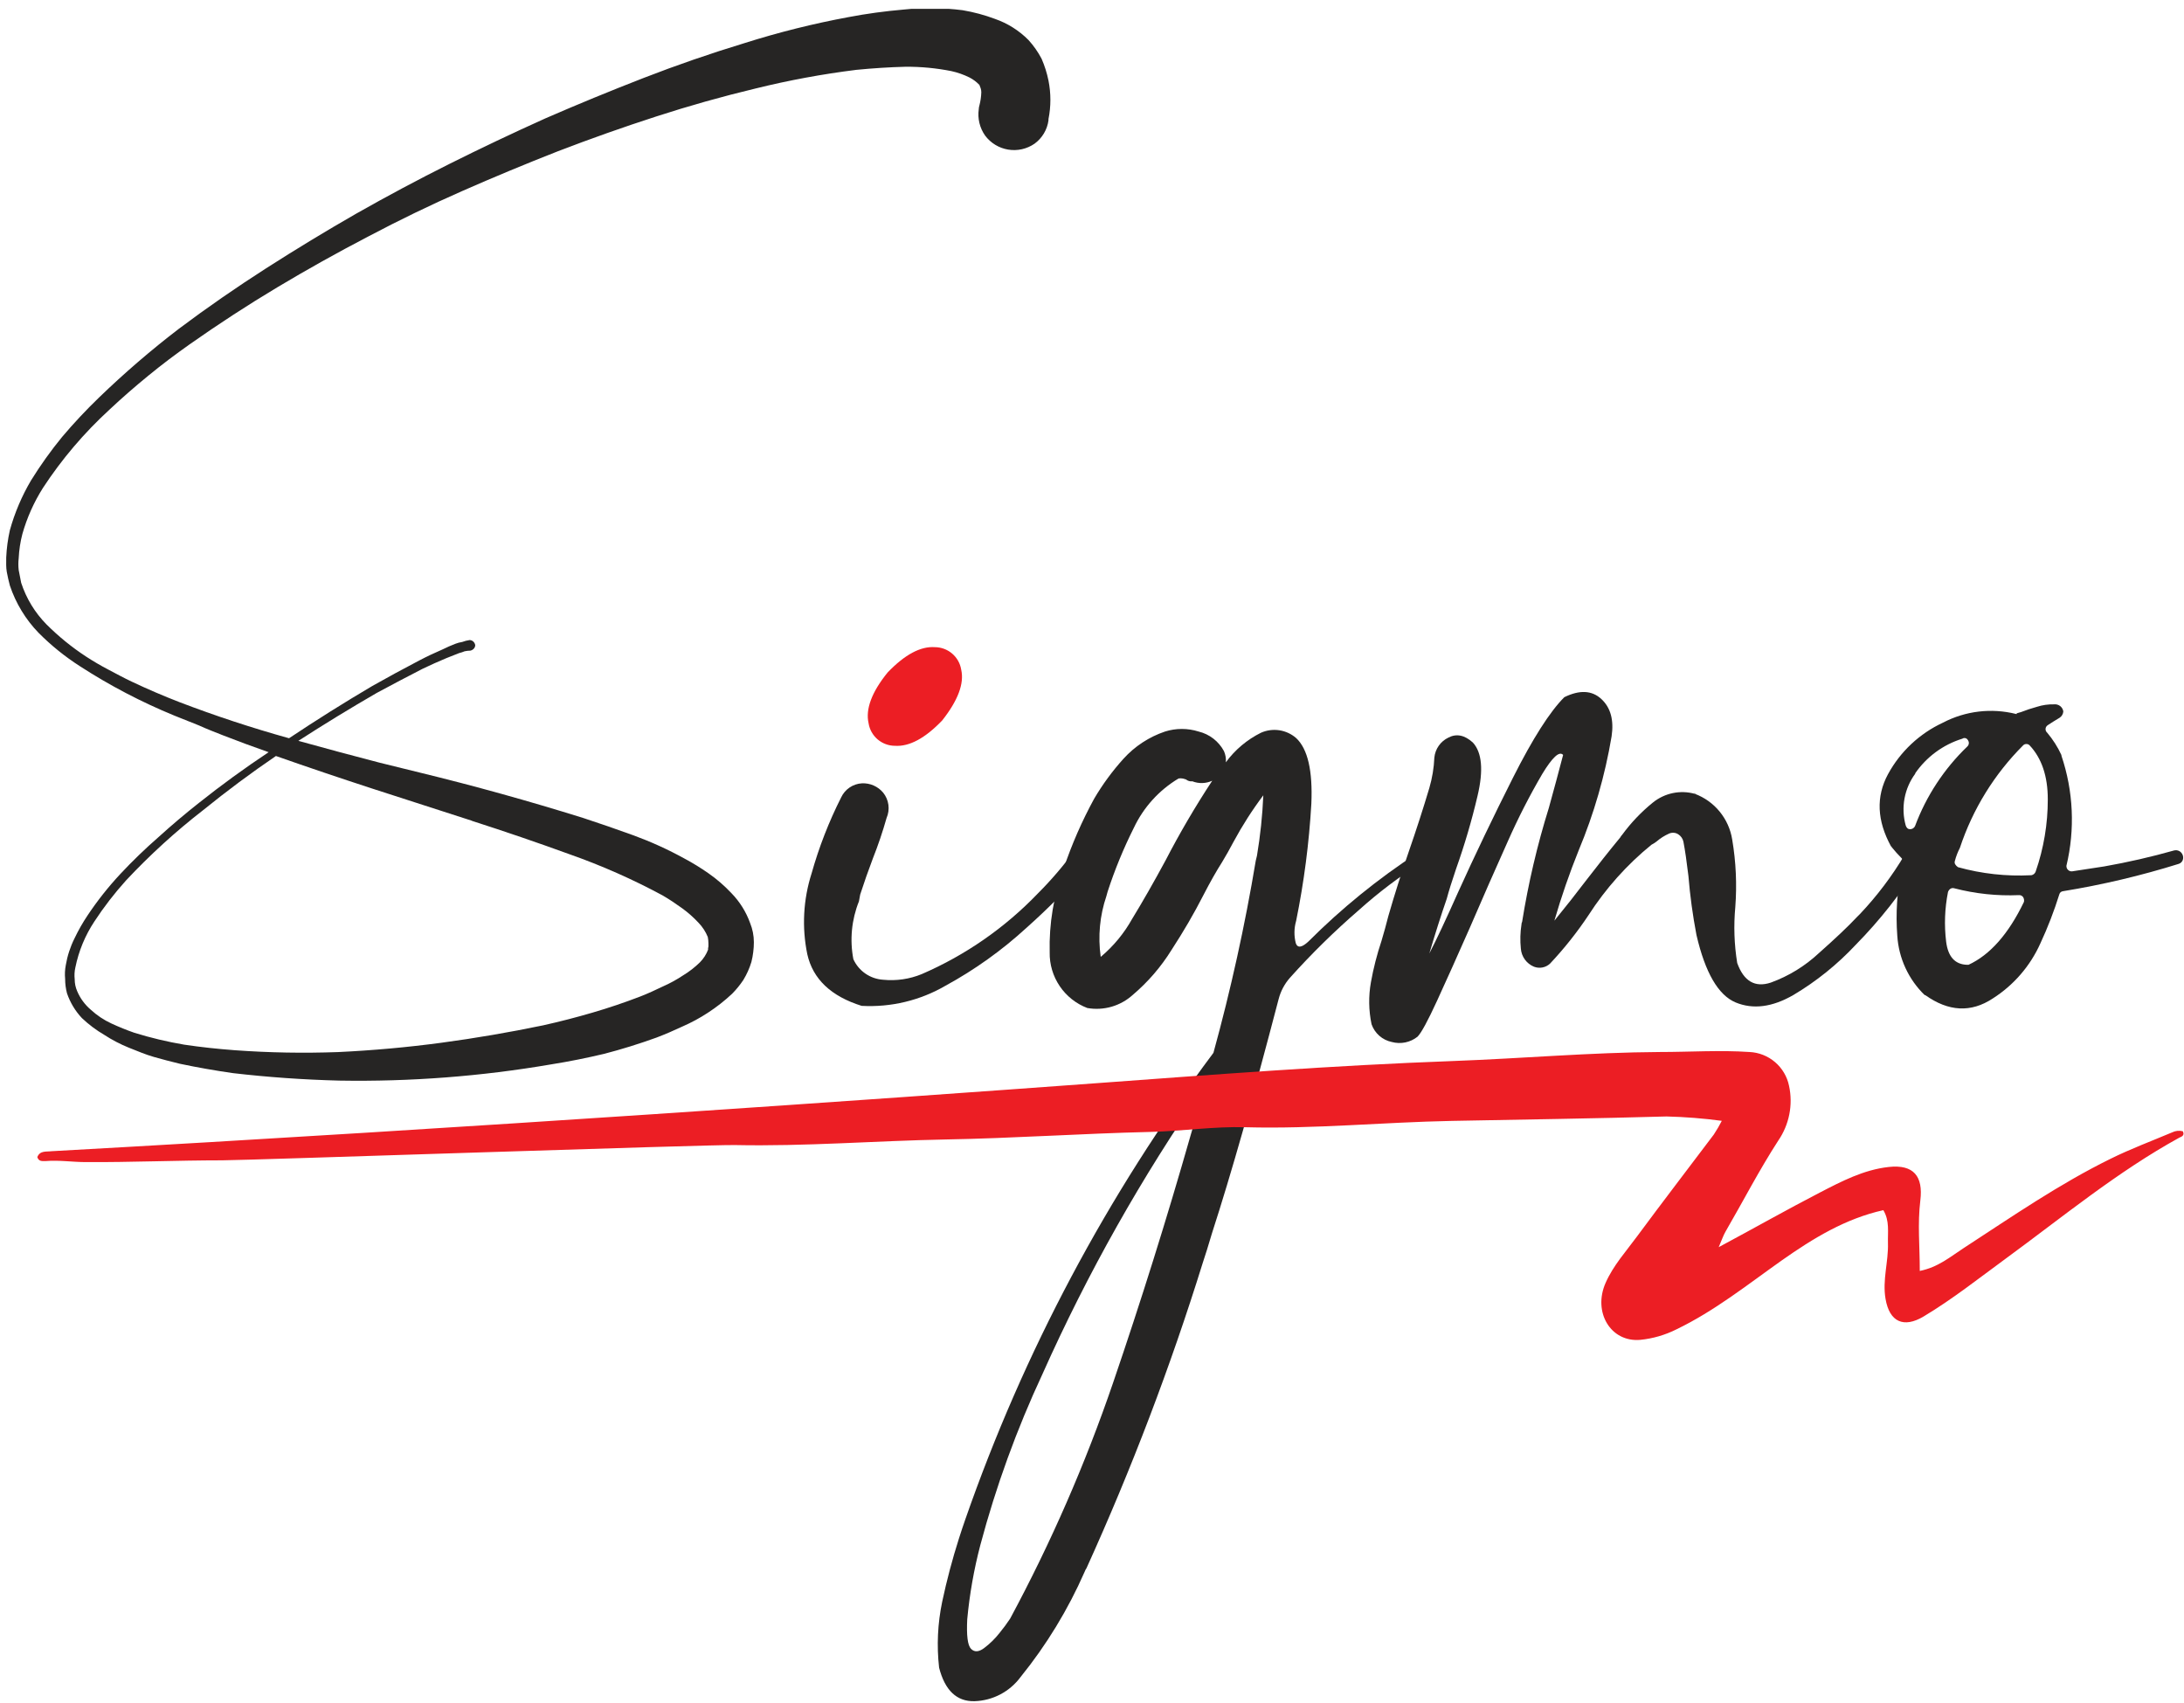
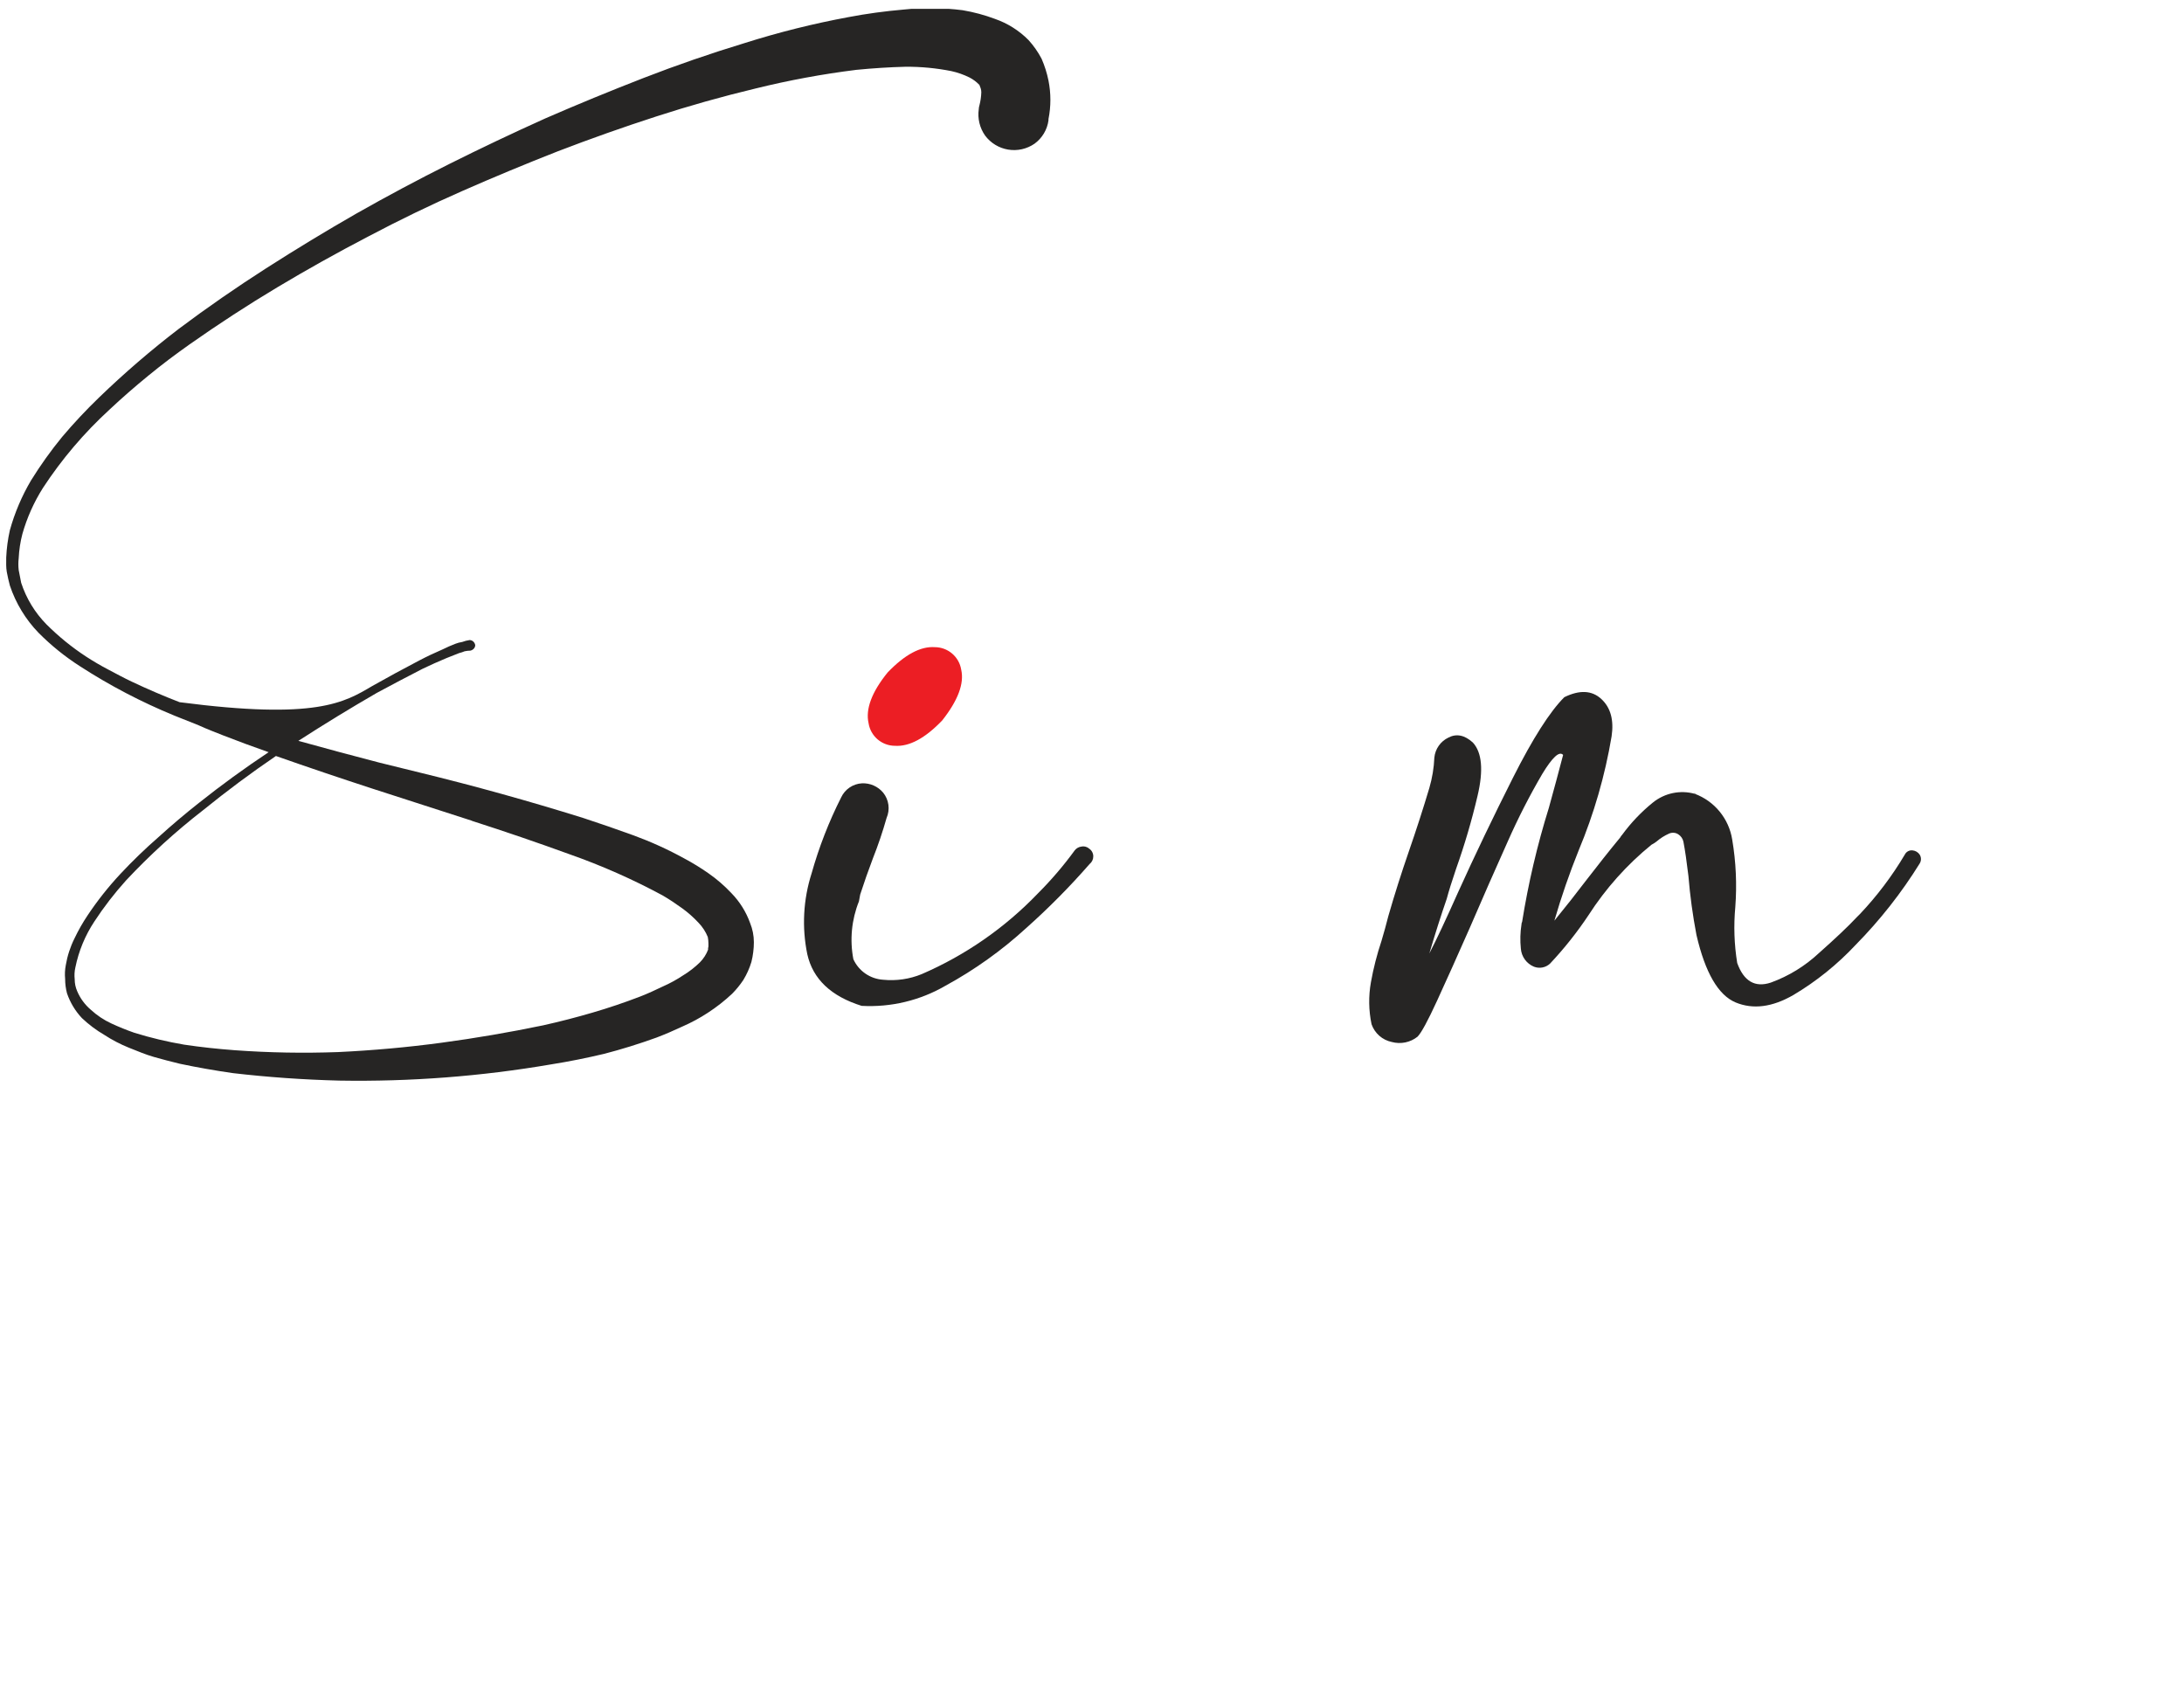
<svg xmlns="http://www.w3.org/2000/svg" width="136" height="106" viewBox="0 0 136 106" fill="none">
  <g clip-path="url(#clip0_16_4838)">
-     <path d="M65.29 5.016C65.448 5.808 65.448 6.623 65.29 7.415V7.494C65.251 7.782 65.153 8.059 65.004 8.309C64.855 8.558 64.657 8.775 64.422 8.946C63.943 9.277 63.355 9.408 62.781 9.314C62.207 9.22 61.692 8.907 61.344 8.441C61.007 7.963 60.866 7.375 60.949 6.796C60.951 6.717 60.965 6.638 60.989 6.563C61.058 6.297 61.098 6.025 61.107 5.75C61.108 5.664 61.095 5.579 61.068 5.497C61.04 5.434 61.016 5.363 60.989 5.288C60.81 5.099 60.601 4.942 60.369 4.823C60.013 4.647 59.637 4.514 59.248 4.428C58.305 4.24 57.345 4.149 56.383 4.156C55.373 4.183 54.355 4.247 53.321 4.349C51.21 4.612 49.116 4.999 47.051 5.509C44.983 6.004 42.918 6.585 40.855 7.254C38.792 7.922 36.752 8.644 34.734 9.42C32.722 10.209 30.734 11.035 28.772 11.898C26.809 12.761 24.86 13.704 22.923 14.728C20.99 15.735 19.106 16.788 17.272 17.885C15.439 18.982 13.618 20.166 11.811 21.436C11.373 21.748 10.947 22.056 10.532 22.368C10.118 22.679 9.668 23.038 9.254 23.374C8.405 24.068 7.588 24.779 6.815 25.505C5.236 26.952 3.844 28.59 2.671 30.382C2.11 31.271 1.679 32.236 1.393 33.247C1.264 33.742 1.188 34.248 1.164 34.759C1.136 35.003 1.136 35.249 1.164 35.493L1.318 36.282C1.636 37.257 2.176 38.145 2.896 38.875C3.651 39.629 4.481 40.303 5.375 40.887C5.813 41.171 6.278 41.444 6.768 41.7C7.257 41.957 7.711 42.205 8.204 42.438C9.183 42.901 10.176 43.327 11.183 43.717C13.404 44.566 15.675 45.315 17.999 45.962C19.703 44.826 21.433 43.74 23.188 42.706C24.143 42.167 25.111 41.641 26.092 41.128C26.582 40.871 27.075 40.639 27.564 40.429C27.821 40.303 28.081 40.185 28.353 40.082C28.491 40.028 28.634 39.99 28.78 39.968C28.93 39.911 29.086 39.871 29.245 39.849C29.323 39.851 29.398 39.879 29.458 39.928C29.529 39.988 29.576 40.07 29.593 40.161C29.593 40.239 29.565 40.315 29.514 40.374C29.455 40.444 29.374 40.491 29.285 40.508C29.167 40.509 29.049 40.522 28.933 40.548C28.821 40.594 28.705 40.633 28.586 40.662L27.797 40.974C27.304 41.179 26.814 41.4 26.325 41.633C25.37 42.122 24.415 42.627 23.46 43.141C21.808 44.096 20.181 45.09 18.579 46.124C20.257 46.59 21.936 47.041 23.614 47.477L26.132 48.097C29.539 48.926 32.934 49.869 36.317 50.926C37.346 51.263 38.39 51.624 39.45 52.008C40.537 52.406 41.593 52.886 42.607 53.444C43.13 53.722 43.634 54.032 44.119 54.371C44.638 54.733 45.118 55.149 45.551 55.611C46.066 56.14 46.462 56.774 46.711 57.469C46.864 57.845 46.943 58.247 46.944 58.653C46.945 58.86 46.932 59.067 46.905 59.273C46.88 59.481 46.842 59.688 46.79 59.892C46.67 60.287 46.5 60.665 46.285 61.017C46.081 61.322 45.849 61.608 45.59 61.869C45.122 62.307 44.617 62.704 44.079 63.053C43.578 63.381 43.05 63.666 42.501 63.906C41.956 64.162 41.416 64.395 40.875 64.6C39.791 64.992 38.706 65.329 37.619 65.61C36.538 65.867 35.441 66.088 34.328 66.265C29.968 67.013 25.547 67.351 21.124 67.276C18.901 67.22 16.694 67.065 14.502 66.81C13.395 66.652 12.298 66.459 11.211 66.23C10.67 66.1 10.126 65.958 9.585 65.804C9.045 65.65 8.539 65.429 8.007 65.22C7.479 65.005 6.973 64.741 6.495 64.43C5.992 64.137 5.525 63.786 5.102 63.385C4.685 62.942 4.367 62.414 4.171 61.838C4.094 61.547 4.056 61.247 4.056 60.946C4.028 60.661 4.042 60.374 4.096 60.093C4.193 59.515 4.375 58.953 4.637 58.428C4.872 57.932 5.144 57.453 5.45 56.996C6.062 56.077 6.748 55.21 7.502 54.403C8.251 53.602 9.042 52.839 9.869 52.118C10.695 51.368 11.535 50.658 12.387 49.987C13.779 48.88 15.226 47.827 16.728 46.83C15.769 46.495 14.83 46.148 13.899 45.785C13.382 45.579 12.88 45.39 12.391 45.165L10.84 44.545C8.801 43.707 6.843 42.684 4.992 41.487C4.053 40.887 3.184 40.186 2.399 39.395C1.593 38.561 0.983 37.556 0.615 36.456C0.54 36.172 0.473 35.887 0.422 35.603C0.371 35.319 0.387 35.019 0.387 34.711C0.412 34.138 0.489 33.567 0.615 33.007C0.917 31.921 1.36 30.879 1.933 29.909C2.519 28.964 3.166 28.058 3.871 27.198C4.591 26.347 5.354 25.533 6.156 24.759C7.736 23.232 9.403 21.797 11.148 20.462C12.905 19.146 14.713 17.894 16.57 16.705C18.427 15.516 20.299 14.38 22.186 13.299C24.096 12.215 26.032 11.183 27.994 10.201C29.957 9.22 31.945 8.277 33.957 7.372C35.97 6.496 38.01 5.657 40.078 4.854C42.145 4.052 44.236 3.33 46.348 2.688C48.482 2.012 50.655 1.469 52.856 1.062C53.966 0.851 55.101 0.696 56.261 0.596C57.486 0.468 58.721 0.481 59.943 0.636C60.63 0.751 61.304 0.932 61.956 1.176C62.745 1.45 63.46 1.901 64.047 2.494C64.366 2.845 64.639 3.235 64.86 3.655C65.051 4.092 65.195 4.548 65.29 5.016ZM29.38 51.096L23.144 49.084C21.156 48.436 19.168 47.764 17.182 47.067C15.635 48.119 14.125 49.243 12.651 50.437C10.937 51.766 9.331 53.23 7.849 54.813C7.127 55.614 6.467 56.469 5.876 57.371C5.301 58.241 4.899 59.213 4.692 60.236C4.638 60.476 4.625 60.724 4.652 60.97C4.651 61.224 4.704 61.475 4.806 61.708C4.995 62.156 5.287 62.553 5.659 62.868C6.038 63.217 6.469 63.504 6.937 63.72C7.405 63.937 7.883 64.131 8.37 64.3C9.385 64.614 10.42 64.86 11.467 65.038C12.498 65.192 13.559 65.306 14.624 65.385C16.764 65.54 18.91 65.578 21.053 65.5C23.223 65.397 25.366 65.204 27.481 64.92C29.596 64.636 31.713 64.274 33.831 63.834C34.865 63.603 35.885 63.34 36.893 63.045C37.901 62.751 38.894 62.415 39.873 62.039C40.338 61.858 40.804 61.644 41.269 61.419C41.714 61.224 42.14 60.99 42.544 60.721C42.923 60.491 43.274 60.218 43.59 59.908C43.811 59.683 43.983 59.414 44.095 59.119C44.089 59.088 44.089 59.055 44.095 59.024C44.106 58.992 44.113 58.959 44.115 58.925V58.732C44.114 58.6 44.101 58.468 44.075 58.337C43.941 58.005 43.745 57.703 43.495 57.446C43.189 57.117 42.852 56.818 42.489 56.554C42.094 56.27 41.7 56.001 41.25 55.741C39.395 54.741 37.464 53.887 35.476 53.188C33.487 52.464 31.46 51.771 29.395 51.108L29.38 51.096Z" fill="#262524" />
+     <path d="M65.29 5.016C65.448 5.808 65.448 6.623 65.29 7.415V7.494C65.251 7.782 65.153 8.059 65.004 8.309C64.855 8.558 64.657 8.775 64.422 8.946C63.943 9.277 63.355 9.408 62.781 9.314C62.207 9.22 61.692 8.907 61.344 8.441C61.007 7.963 60.866 7.375 60.949 6.796C60.951 6.717 60.965 6.638 60.989 6.563C61.058 6.297 61.098 6.025 61.107 5.75C61.108 5.664 61.095 5.579 61.068 5.497C61.04 5.434 61.016 5.363 60.989 5.288C60.81 5.099 60.601 4.942 60.369 4.823C60.013 4.647 59.637 4.514 59.248 4.428C58.305 4.24 57.345 4.149 56.383 4.156C55.373 4.183 54.355 4.247 53.321 4.349C51.21 4.612 49.116 4.999 47.051 5.509C44.983 6.004 42.918 6.585 40.855 7.254C38.792 7.922 36.752 8.644 34.734 9.42C32.722 10.209 30.734 11.035 28.772 11.898C26.809 12.761 24.86 13.704 22.923 14.728C20.99 15.735 19.106 16.788 17.272 17.885C15.439 18.982 13.618 20.166 11.811 21.436C11.373 21.748 10.947 22.056 10.532 22.368C10.118 22.679 9.668 23.038 9.254 23.374C8.405 24.068 7.588 24.779 6.815 25.505C5.236 26.952 3.844 28.59 2.671 30.382C2.11 31.271 1.679 32.236 1.393 33.247C1.264 33.742 1.188 34.248 1.164 34.759C1.136 35.003 1.136 35.249 1.164 35.493L1.318 36.282C1.636 37.257 2.176 38.145 2.896 38.875C3.651 39.629 4.481 40.303 5.375 40.887C5.813 41.171 6.278 41.444 6.768 41.7C7.257 41.957 7.711 42.205 8.204 42.438C9.183 42.901 10.176 43.327 11.183 43.717C19.703 44.826 21.433 43.74 23.188 42.706C24.143 42.167 25.111 41.641 26.092 41.128C26.582 40.871 27.075 40.639 27.564 40.429C27.821 40.303 28.081 40.185 28.353 40.082C28.491 40.028 28.634 39.99 28.78 39.968C28.93 39.911 29.086 39.871 29.245 39.849C29.323 39.851 29.398 39.879 29.458 39.928C29.529 39.988 29.576 40.07 29.593 40.161C29.593 40.239 29.565 40.315 29.514 40.374C29.455 40.444 29.374 40.491 29.285 40.508C29.167 40.509 29.049 40.522 28.933 40.548C28.821 40.594 28.705 40.633 28.586 40.662L27.797 40.974C27.304 41.179 26.814 41.4 26.325 41.633C25.37 42.122 24.415 42.627 23.46 43.141C21.808 44.096 20.181 45.09 18.579 46.124C20.257 46.59 21.936 47.041 23.614 47.477L26.132 48.097C29.539 48.926 32.934 49.869 36.317 50.926C37.346 51.263 38.39 51.624 39.45 52.008C40.537 52.406 41.593 52.886 42.607 53.444C43.13 53.722 43.634 54.032 44.119 54.371C44.638 54.733 45.118 55.149 45.551 55.611C46.066 56.14 46.462 56.774 46.711 57.469C46.864 57.845 46.943 58.247 46.944 58.653C46.945 58.86 46.932 59.067 46.905 59.273C46.88 59.481 46.842 59.688 46.79 59.892C46.67 60.287 46.5 60.665 46.285 61.017C46.081 61.322 45.849 61.608 45.59 61.869C45.122 62.307 44.617 62.704 44.079 63.053C43.578 63.381 43.05 63.666 42.501 63.906C41.956 64.162 41.416 64.395 40.875 64.6C39.791 64.992 38.706 65.329 37.619 65.61C36.538 65.867 35.441 66.088 34.328 66.265C29.968 67.013 25.547 67.351 21.124 67.276C18.901 67.22 16.694 67.065 14.502 66.81C13.395 66.652 12.298 66.459 11.211 66.23C10.67 66.1 10.126 65.958 9.585 65.804C9.045 65.65 8.539 65.429 8.007 65.22C7.479 65.005 6.973 64.741 6.495 64.43C5.992 64.137 5.525 63.786 5.102 63.385C4.685 62.942 4.367 62.414 4.171 61.838C4.094 61.547 4.056 61.247 4.056 60.946C4.028 60.661 4.042 60.374 4.096 60.093C4.193 59.515 4.375 58.953 4.637 58.428C4.872 57.932 5.144 57.453 5.45 56.996C6.062 56.077 6.748 55.21 7.502 54.403C8.251 53.602 9.042 52.839 9.869 52.118C10.695 51.368 11.535 50.658 12.387 49.987C13.779 48.88 15.226 47.827 16.728 46.83C15.769 46.495 14.83 46.148 13.899 45.785C13.382 45.579 12.88 45.39 12.391 45.165L10.84 44.545C8.801 43.707 6.843 42.684 4.992 41.487C4.053 40.887 3.184 40.186 2.399 39.395C1.593 38.561 0.983 37.556 0.615 36.456C0.54 36.172 0.473 35.887 0.422 35.603C0.371 35.319 0.387 35.019 0.387 34.711C0.412 34.138 0.489 33.567 0.615 33.007C0.917 31.921 1.36 30.879 1.933 29.909C2.519 28.964 3.166 28.058 3.871 27.198C4.591 26.347 5.354 25.533 6.156 24.759C7.736 23.232 9.403 21.797 11.148 20.462C12.905 19.146 14.713 17.894 16.57 16.705C18.427 15.516 20.299 14.38 22.186 13.299C24.096 12.215 26.032 11.183 27.994 10.201C29.957 9.22 31.945 8.277 33.957 7.372C35.97 6.496 38.01 5.657 40.078 4.854C42.145 4.052 44.236 3.33 46.348 2.688C48.482 2.012 50.655 1.469 52.856 1.062C53.966 0.851 55.101 0.696 56.261 0.596C57.486 0.468 58.721 0.481 59.943 0.636C60.63 0.751 61.304 0.932 61.956 1.176C62.745 1.45 63.46 1.901 64.047 2.494C64.366 2.845 64.639 3.235 64.86 3.655C65.051 4.092 65.195 4.548 65.29 5.016ZM29.38 51.096L23.144 49.084C21.156 48.436 19.168 47.764 17.182 47.067C15.635 48.119 14.125 49.243 12.651 50.437C10.937 51.766 9.331 53.23 7.849 54.813C7.127 55.614 6.467 56.469 5.876 57.371C5.301 58.241 4.899 59.213 4.692 60.236C4.638 60.476 4.625 60.724 4.652 60.97C4.651 61.224 4.704 61.475 4.806 61.708C4.995 62.156 5.287 62.553 5.659 62.868C6.038 63.217 6.469 63.504 6.937 63.72C7.405 63.937 7.883 64.131 8.37 64.3C9.385 64.614 10.42 64.86 11.467 65.038C12.498 65.192 13.559 65.306 14.624 65.385C16.764 65.54 18.91 65.578 21.053 65.5C23.223 65.397 25.366 65.204 27.481 64.92C29.596 64.636 31.713 64.274 33.831 63.834C34.865 63.603 35.885 63.34 36.893 63.045C37.901 62.751 38.894 62.415 39.873 62.039C40.338 61.858 40.804 61.644 41.269 61.419C41.714 61.224 42.14 60.99 42.544 60.721C42.923 60.491 43.274 60.218 43.59 59.908C43.811 59.683 43.983 59.414 44.095 59.119C44.089 59.088 44.089 59.055 44.095 59.024C44.106 58.992 44.113 58.959 44.115 58.925V58.732C44.114 58.6 44.101 58.468 44.075 58.337C43.941 58.005 43.745 57.703 43.495 57.446C43.189 57.117 42.852 56.818 42.489 56.554C42.094 56.27 41.7 56.001 41.25 55.741C39.395 54.741 37.464 53.887 35.476 53.188C33.487 52.464 31.46 51.771 29.395 51.108L29.38 51.096Z" fill="#262524" />
    <path d="M67.808 52.824C67.891 52.876 67.959 52.947 68.006 53.032C68.054 53.117 68.079 53.213 68.08 53.31C68.081 53.403 68.061 53.495 68.02 53.58C67.98 53.664 67.921 53.737 67.848 53.795C66.617 55.205 65.299 56.536 63.901 57.781C62.38 59.173 60.696 60.377 58.886 61.364C57.303 62.286 55.485 62.723 53.657 62.623C51.747 62.026 50.618 60.954 50.271 59.407C49.926 57.734 50.019 56.002 50.539 54.375C50.999 52.741 51.616 51.155 52.382 49.64C52.499 49.391 52.681 49.179 52.909 49.025C53.137 48.872 53.402 48.783 53.677 48.768C53.926 48.757 54.175 48.803 54.403 48.904C54.632 49.005 54.834 49.156 54.995 49.348C55.171 49.566 55.284 49.829 55.322 50.107C55.359 50.386 55.32 50.669 55.208 50.926C54.966 51.779 54.682 52.62 54.355 53.444C54.071 54.194 53.808 54.942 53.566 55.689C53.538 55.82 53.515 55.962 53.487 56.116C53.029 57.258 52.908 58.509 53.14 59.718C53.304 60.08 53.564 60.391 53.892 60.616C54.219 60.841 54.602 60.973 54.999 60.997C55.815 61.078 56.639 60.958 57.398 60.646C60.123 59.468 62.585 57.758 64.639 55.614C65.469 54.784 66.232 53.891 66.924 52.943C67.021 52.817 67.162 52.734 67.319 52.71C67.403 52.688 67.492 52.688 67.577 52.707C67.663 52.727 67.742 52.767 67.808 52.824Z" fill="#262524" />
    <path d="M58.672 44.853C57.603 45.97 56.62 46.491 55.728 46.432C55.333 46.431 54.95 46.289 54.649 46.032C54.348 45.774 54.149 45.418 54.087 45.027C53.889 44.159 54.276 43.097 55.271 41.87C56.341 40.754 57.323 40.228 58.215 40.291C58.61 40.293 58.993 40.435 59.293 40.692C59.594 40.95 59.794 41.305 59.856 41.696C60.051 42.554 59.656 43.606 58.672 44.853Z" fill="#EC1E24" />
-     <path d="M88.719 53.29C88.743 53.359 88.743 53.434 88.719 53.503C88.685 53.575 88.632 53.635 88.565 53.677C87.168 54.558 85.847 55.556 84.619 56.66C83.098 57.974 81.663 59.383 80.322 60.879C79.989 61.258 79.75 61.709 79.623 62.197C78.044 68.248 76.663 73.1 75.479 76.755C75.245 77.544 75.052 78.165 74.899 78.617C72.883 85.099 70.464 91.449 67.658 97.63C67.609 97.701 67.57 97.778 67.54 97.859C66.509 100.209 65.168 102.411 63.554 104.406C63.221 104.857 62.789 105.228 62.292 105.489C61.796 105.75 61.246 105.895 60.685 105.913C59.576 105.941 58.842 105.242 58.479 103.826C58.323 102.455 58.389 101.068 58.672 99.718C58.955 98.386 59.304 97.069 59.718 95.772C59.849 95.377 59.979 94.955 60.113 94.588C63.744 84.173 68.954 74.378 75.562 65.547C76.646 61.607 77.526 57.613 78.198 53.582C78.222 53.48 78.25 53.373 78.273 53.271C78.482 52.028 78.614 50.773 78.668 49.514C77.976 50.434 77.355 51.405 76.809 52.418C76.576 52.86 76.344 53.271 76.111 53.657C75.748 54.226 75.353 54.923 74.927 55.749C74.359 56.862 73.701 57.992 72.954 59.139C72.299 60.194 71.483 61.141 70.535 61.944C70.156 62.285 69.706 62.536 69.216 62.677C68.726 62.818 68.211 62.845 67.709 62.757C67.01 62.491 66.409 62.016 65.99 61.395C65.57 60.775 65.352 60.041 65.365 59.292C65.32 57.51 65.616 55.735 66.237 54.064C66.742 52.564 67.377 51.112 68.136 49.723C68.657 48.837 69.266 48.007 69.955 47.245C70.659 46.465 71.552 45.879 72.547 45.544C73.228 45.329 73.958 45.329 74.639 45.544C74.973 45.625 75.286 45.775 75.558 45.985C75.83 46.196 76.055 46.461 76.217 46.763C76.314 46.981 76.355 47.22 76.336 47.458C76.907 46.679 77.657 46.049 78.522 45.619C78.881 45.46 79.278 45.407 79.665 45.465C80.053 45.524 80.417 45.692 80.712 45.95C81.433 46.621 81.749 47.983 81.659 50.035C81.518 52.486 81.201 54.925 80.712 57.331C80.58 57.787 80.573 58.269 80.692 58.728C80.806 59.036 81.069 58.997 81.482 58.61C83.544 56.549 85.815 54.706 88.257 53.113C88.299 53.09 88.346 53.078 88.394 53.078C88.441 53.078 88.488 53.09 88.53 53.113C88.573 53.126 88.612 53.149 88.645 53.18C88.677 53.211 88.703 53.248 88.719 53.29ZM74.907 68.12C74.931 68.018 74.959 67.903 74.982 67.773C74.984 67.719 74.998 67.667 75.022 67.619C71.101 73.267 67.718 79.269 64.915 85.547C63.314 88.978 62.019 92.543 61.044 96.202C60.648 97.713 60.376 99.255 60.231 100.811C60.18 101.817 60.255 102.433 60.464 102.65C60.673 102.867 60.941 102.859 61.277 102.61C61.639 102.338 61.964 102.02 62.244 101.663C62.479 101.377 62.699 101.08 62.903 100.771C65.437 96.063 67.58 91.154 69.311 86.095C71.05 81.007 72.658 75.877 74.134 70.705C74.381 69.861 74.635 68.999 74.895 68.12H74.907ZM68.554 59.565C69.337 58.907 69.993 58.113 70.492 57.221C71.162 56.124 71.859 54.904 72.583 53.563C73.464 51.861 74.434 50.207 75.487 48.606C75.294 48.695 75.084 48.745 74.871 48.751C74.659 48.757 74.447 48.72 74.248 48.642C74.178 48.65 74.107 48.645 74.039 48.625C73.971 48.605 73.908 48.572 73.854 48.527L73.641 48.468C73.557 48.452 73.471 48.452 73.388 48.468C72.175 49.195 71.205 50.266 70.602 51.546C69.96 52.827 69.415 54.154 68.972 55.516C68.948 55.619 68.921 55.709 68.897 55.788C68.485 57.002 68.363 58.295 68.542 59.565H68.554Z" fill="#262524" />
    <path d="M118.611 53.211C118.654 53.121 118.724 53.047 118.811 52.999C118.898 52.951 118.998 52.931 119.097 52.943C119.187 52.951 119.273 52.98 119.35 53.026C119.428 53.073 119.493 53.136 119.543 53.211C119.593 53.293 119.62 53.387 119.62 53.483C119.62 53.58 119.593 53.674 119.543 53.756C118.406 55.589 117.067 57.29 115.553 58.827C114.416 60.043 113.113 61.093 111.682 61.944C110.366 62.705 109.166 62.86 108.079 62.41C106.998 61.956 106.185 60.559 105.64 58.207C105.408 56.991 105.24 55.763 105.139 54.529C105.031 53.627 104.927 52.916 104.827 52.398C104.806 52.303 104.767 52.214 104.71 52.134C104.654 52.055 104.582 51.988 104.5 51.937C104.416 51.884 104.321 51.853 104.222 51.847C104.124 51.84 104.026 51.857 103.935 51.897C103.649 52.024 103.383 52.193 103.146 52.398C103.05 52.472 102.947 52.537 102.838 52.592C101.311 53.835 99.99 55.312 98.924 56.968C98.21 58.041 97.407 59.052 96.524 59.991C96.392 60.115 96.227 60.199 96.049 60.233C95.871 60.267 95.687 60.25 95.518 60.184C95.292 60.09 95.097 59.935 94.953 59.736C94.81 59.538 94.724 59.304 94.705 59.059C94.653 58.556 94.666 58.048 94.745 57.548C94.745 57.494 94.758 57.441 94.784 57.394C95.169 54.99 95.725 52.616 96.45 50.291C96.757 49.183 97.053 48.086 97.337 47C97.105 46.743 96.674 47.138 96.039 48.184C95.245 49.542 94.528 50.944 93.892 52.383C93.103 54.14 92.314 55.934 91.525 57.765C90.751 59.52 90.074 61.03 89.492 62.295C88.911 63.561 88.504 64.309 88.273 64.541C88.05 64.719 87.789 64.841 87.51 64.899C87.23 64.956 86.942 64.947 86.667 64.872C86.379 64.812 86.112 64.679 85.892 64.486C85.671 64.292 85.505 64.044 85.408 63.767C85.227 62.907 85.214 62.02 85.368 61.155C85.525 60.281 85.746 59.42 86.027 58.578C86.181 58.065 86.323 57.548 86.454 57.031C86.84 55.689 87.267 54.346 87.732 53.002C88.198 51.658 88.623 50.342 89.007 49.056C89.187 48.439 89.292 47.803 89.319 47.162C89.346 46.898 89.44 46.645 89.593 46.428C89.745 46.211 89.951 46.037 90.191 45.922C90.693 45.659 91.202 45.762 91.718 46.23C92.286 46.851 92.384 47.955 92.01 49.541C91.649 51.082 91.202 52.601 90.672 54.091C90.409 54.865 90.216 55.484 90.092 55.95C89.734 56.984 89.373 58.12 89.007 59.359C89.449 58.507 90.043 57.242 90.791 55.563C91.843 53.24 92.985 50.858 94.216 48.416C95.447 45.975 96.513 44.304 97.412 43.405C98.367 42.939 99.133 42.979 99.717 43.519C100.301 44.06 100.506 44.837 100.356 45.844C99.947 48.282 99.258 50.666 98.304 52.947C97.731 54.367 97.227 55.825 96.793 57.319C97.487 56.469 98.158 55.618 98.805 54.766C99.504 53.862 100.198 52.982 100.897 52.134C100.927 52.076 100.965 52.022 101.011 51.976C101.561 51.225 102.205 50.548 102.929 49.963C103.29 49.672 103.715 49.47 104.17 49.376C104.624 49.282 105.095 49.298 105.542 49.423C106.146 49.649 106.68 50.032 107.088 50.532C107.496 51.032 107.765 51.631 107.866 52.268C108.101 53.656 108.166 55.067 108.059 56.471C107.951 57.633 107.991 58.803 108.178 59.955C108.588 61.092 109.285 61.498 110.269 61.175C111.383 60.771 112.403 60.145 113.268 59.336C114.286 58.432 115.084 57.682 115.636 57.09C115.711 57.011 115.774 56.948 115.829 56.897C116.89 55.775 117.823 54.538 118.611 53.211ZM105.486 49.379L105.601 49.419H105.561C105.561 49.391 105.561 49.379 105.526 49.379H105.486Z" fill="#262524" />
-     <path d="M135.399 52.943C135.475 52.926 135.555 52.929 135.63 52.953C135.705 52.976 135.772 53.019 135.825 53.077C135.873 53.13 135.909 53.193 135.929 53.261C135.95 53.329 135.954 53.401 135.943 53.472C135.931 53.544 135.9 53.611 135.852 53.666C135.803 53.721 135.741 53.762 135.671 53.783C133.313 54.519 130.907 55.087 128.469 55.484C128.415 55.489 128.364 55.51 128.322 55.544C128.281 55.579 128.251 55.626 128.237 55.678C127.91 56.724 127.515 57.747 127.053 58.74C126.421 60.147 125.39 61.338 124.089 62.165C122.737 63.057 121.336 62.986 119.886 61.952H119.851C118.843 60.974 118.235 59.656 118.146 58.255C118.041 56.861 118.132 55.459 118.418 54.091C118.44 53.971 118.478 53.854 118.533 53.744C118.537 53.629 118.496 53.517 118.418 53.432C118.198 53.212 117.99 52.98 117.795 52.738C117.795 52.71 117.795 52.698 117.759 52.698C116.878 51.096 116.814 49.598 117.566 48.203C118.333 46.792 119.534 45.666 120.991 44.991C122.39 44.259 124.01 44.066 125.541 44.451H125.581V44.411C125.656 44.384 125.746 44.36 125.853 44.332C126.176 44.206 126.505 44.097 126.84 44.005C127.19 43.893 127.557 43.841 127.925 43.851C128.057 43.839 128.188 43.879 128.293 43.961C128.397 44.043 128.466 44.162 128.485 44.293C128.479 44.372 128.455 44.449 128.415 44.517C128.374 44.586 128.319 44.644 128.252 44.687C127.992 44.841 127.747 44.995 127.514 45.149C127.478 45.173 127.447 45.204 127.423 45.241C127.4 45.278 127.385 45.319 127.38 45.362C127.375 45.409 127.381 45.457 127.398 45.501C127.416 45.545 127.443 45.584 127.479 45.615C127.836 46.037 128.135 46.505 128.367 47.008V47.047C129.114 49.257 129.222 51.633 128.678 53.902C128.676 53.948 128.683 53.995 128.699 54.038C128.715 54.081 128.741 54.121 128.774 54.154C128.807 54.187 128.846 54.212 128.89 54.229C128.933 54.245 128.979 54.252 129.026 54.249L131.038 53.941C132.508 53.682 133.963 53.349 135.399 52.943ZM119.271 48.16C118.931 48.618 118.701 49.147 118.597 49.707C118.493 50.267 118.518 50.843 118.671 51.392C118.722 51.546 118.813 51.625 118.943 51.625C119.008 51.625 119.071 51.607 119.125 51.573C119.18 51.539 119.223 51.49 119.251 51.431C119.95 49.556 121.063 47.862 122.507 46.475C122.541 46.443 122.568 46.404 122.584 46.36C122.6 46.316 122.606 46.269 122.601 46.222C122.585 46.132 122.538 46.049 122.467 45.99C122.427 45.962 122.38 45.947 122.331 45.947C122.282 45.947 122.235 45.962 122.195 45.99C120.997 46.361 119.96 47.126 119.251 48.16H119.271ZM122.507 60.066H122.582C123.923 59.448 125.073 58.144 126.031 56.155C126.055 56.058 126.04 55.955 125.991 55.867C125.963 55.821 125.923 55.783 125.875 55.759C125.827 55.735 125.773 55.724 125.719 55.729C124.363 55.787 123.007 55.644 121.694 55.303C121.651 55.289 121.607 55.286 121.563 55.292C121.519 55.299 121.477 55.316 121.441 55.342C121.377 55.392 121.329 55.459 121.303 55.536C121.101 56.556 121.062 57.601 121.189 58.633C121.307 59.565 121.74 60.042 122.487 60.066H122.507ZM126.492 54.49C126.555 54.48 126.613 54.452 126.661 54.411C126.709 54.37 126.745 54.317 126.765 54.257C127.265 52.813 127.52 51.295 127.518 49.766C127.518 48.322 127.138 47.199 126.378 46.396C126.352 46.371 126.322 46.352 126.289 46.339C126.256 46.326 126.22 46.32 126.184 46.321C126.149 46.32 126.113 46.326 126.08 46.339C126.047 46.352 126.016 46.371 125.991 46.396C124.195 48.188 122.843 50.376 122.045 52.785C121.911 53.044 121.806 53.316 121.733 53.598C121.72 53.633 121.715 53.67 121.719 53.707C121.722 53.744 121.734 53.779 121.753 53.811C121.797 53.882 121.856 53.943 121.927 53.989C123.405 54.4 124.94 54.569 126.472 54.49H126.492Z" fill="#262524" />
-     <path d="M119.546 79.126C120.703 78.893 121.46 78.234 122.269 77.71C125.268 75.76 128.212 73.724 131.432 72.141C132.675 71.526 133.982 71.04 135.26 70.5C135.467 70.398 135.703 70.373 135.927 70.429C136.061 70.693 135.848 70.768 135.718 70.823C131.851 72.95 128.457 75.756 124.913 78.349C123.224 79.584 121.583 80.886 119.783 81.963C118.544 82.701 117.66 82.303 117.415 80.867C117.21 79.683 117.601 78.554 117.565 77.39C117.546 76.707 117.676 76.001 117.277 75.342C114.91 75.871 112.905 77.098 110.963 78.463C108.825 79.975 106.765 81.62 104.397 82.761C103.692 83.116 102.928 83.338 102.144 83.416C100.301 83.582 99.172 81.691 99.985 79.864C100.462 78.783 101.252 77.915 101.938 76.98C103.517 74.845 105.127 72.749 106.721 70.634C106.902 70.359 107.068 70.075 107.218 69.781C106.077 69.628 104.928 69.537 103.777 69.509C99.322 69.636 94.863 69.699 90.407 69.785C86.126 69.868 81.852 70.295 77.562 70.18C75.589 70.121 73.616 70.425 71.623 70.472C67.369 70.571 63.119 70.867 58.865 70.942C54.493 71.025 50.136 71.38 45.76 71.289C44.016 71.257 15.583 72.232 13.831 72.24C11.005 72.24 8.18 72.366 5.354 72.35C4.518 72.35 3.677 72.216 2.833 72.287C2.639 72.287 2.411 72.323 2.324 72.039C2.486 71.617 2.892 71.715 3.212 71.672C29.557 70.212 55.325 68.385 68.068 67.453C75.538 66.905 83.02 66.329 90.51 66.056C94.796 65.898 99.069 65.52 103.355 65.496C105.218 65.496 107.084 65.37 108.947 65.496C109.532 65.524 110.091 65.746 110.536 66.127C110.981 66.508 111.287 67.026 111.405 67.599C111.533 68.185 111.538 68.79 111.422 69.378C111.306 69.966 111.071 70.523 110.731 71.017C109.547 72.844 108.544 74.793 107.447 76.683C107.309 76.924 107.222 77.193 107.025 77.646C109.235 76.463 111.251 75.318 113.303 74.257C114.669 73.55 116.046 72.828 117.609 72.654C119.171 72.481 119.763 73.239 119.582 74.73C119.4 76.222 119.55 77.571 119.546 79.126Z" fill="#EC1E24" />
  </g>
  <defs>
    <clipPath id="clip0_16_4838">
      <rect width="135.616" height="105.364" fill="white" transform="translate(0.355 0.553)" />
    </clipPath>
  </defs>
</svg>